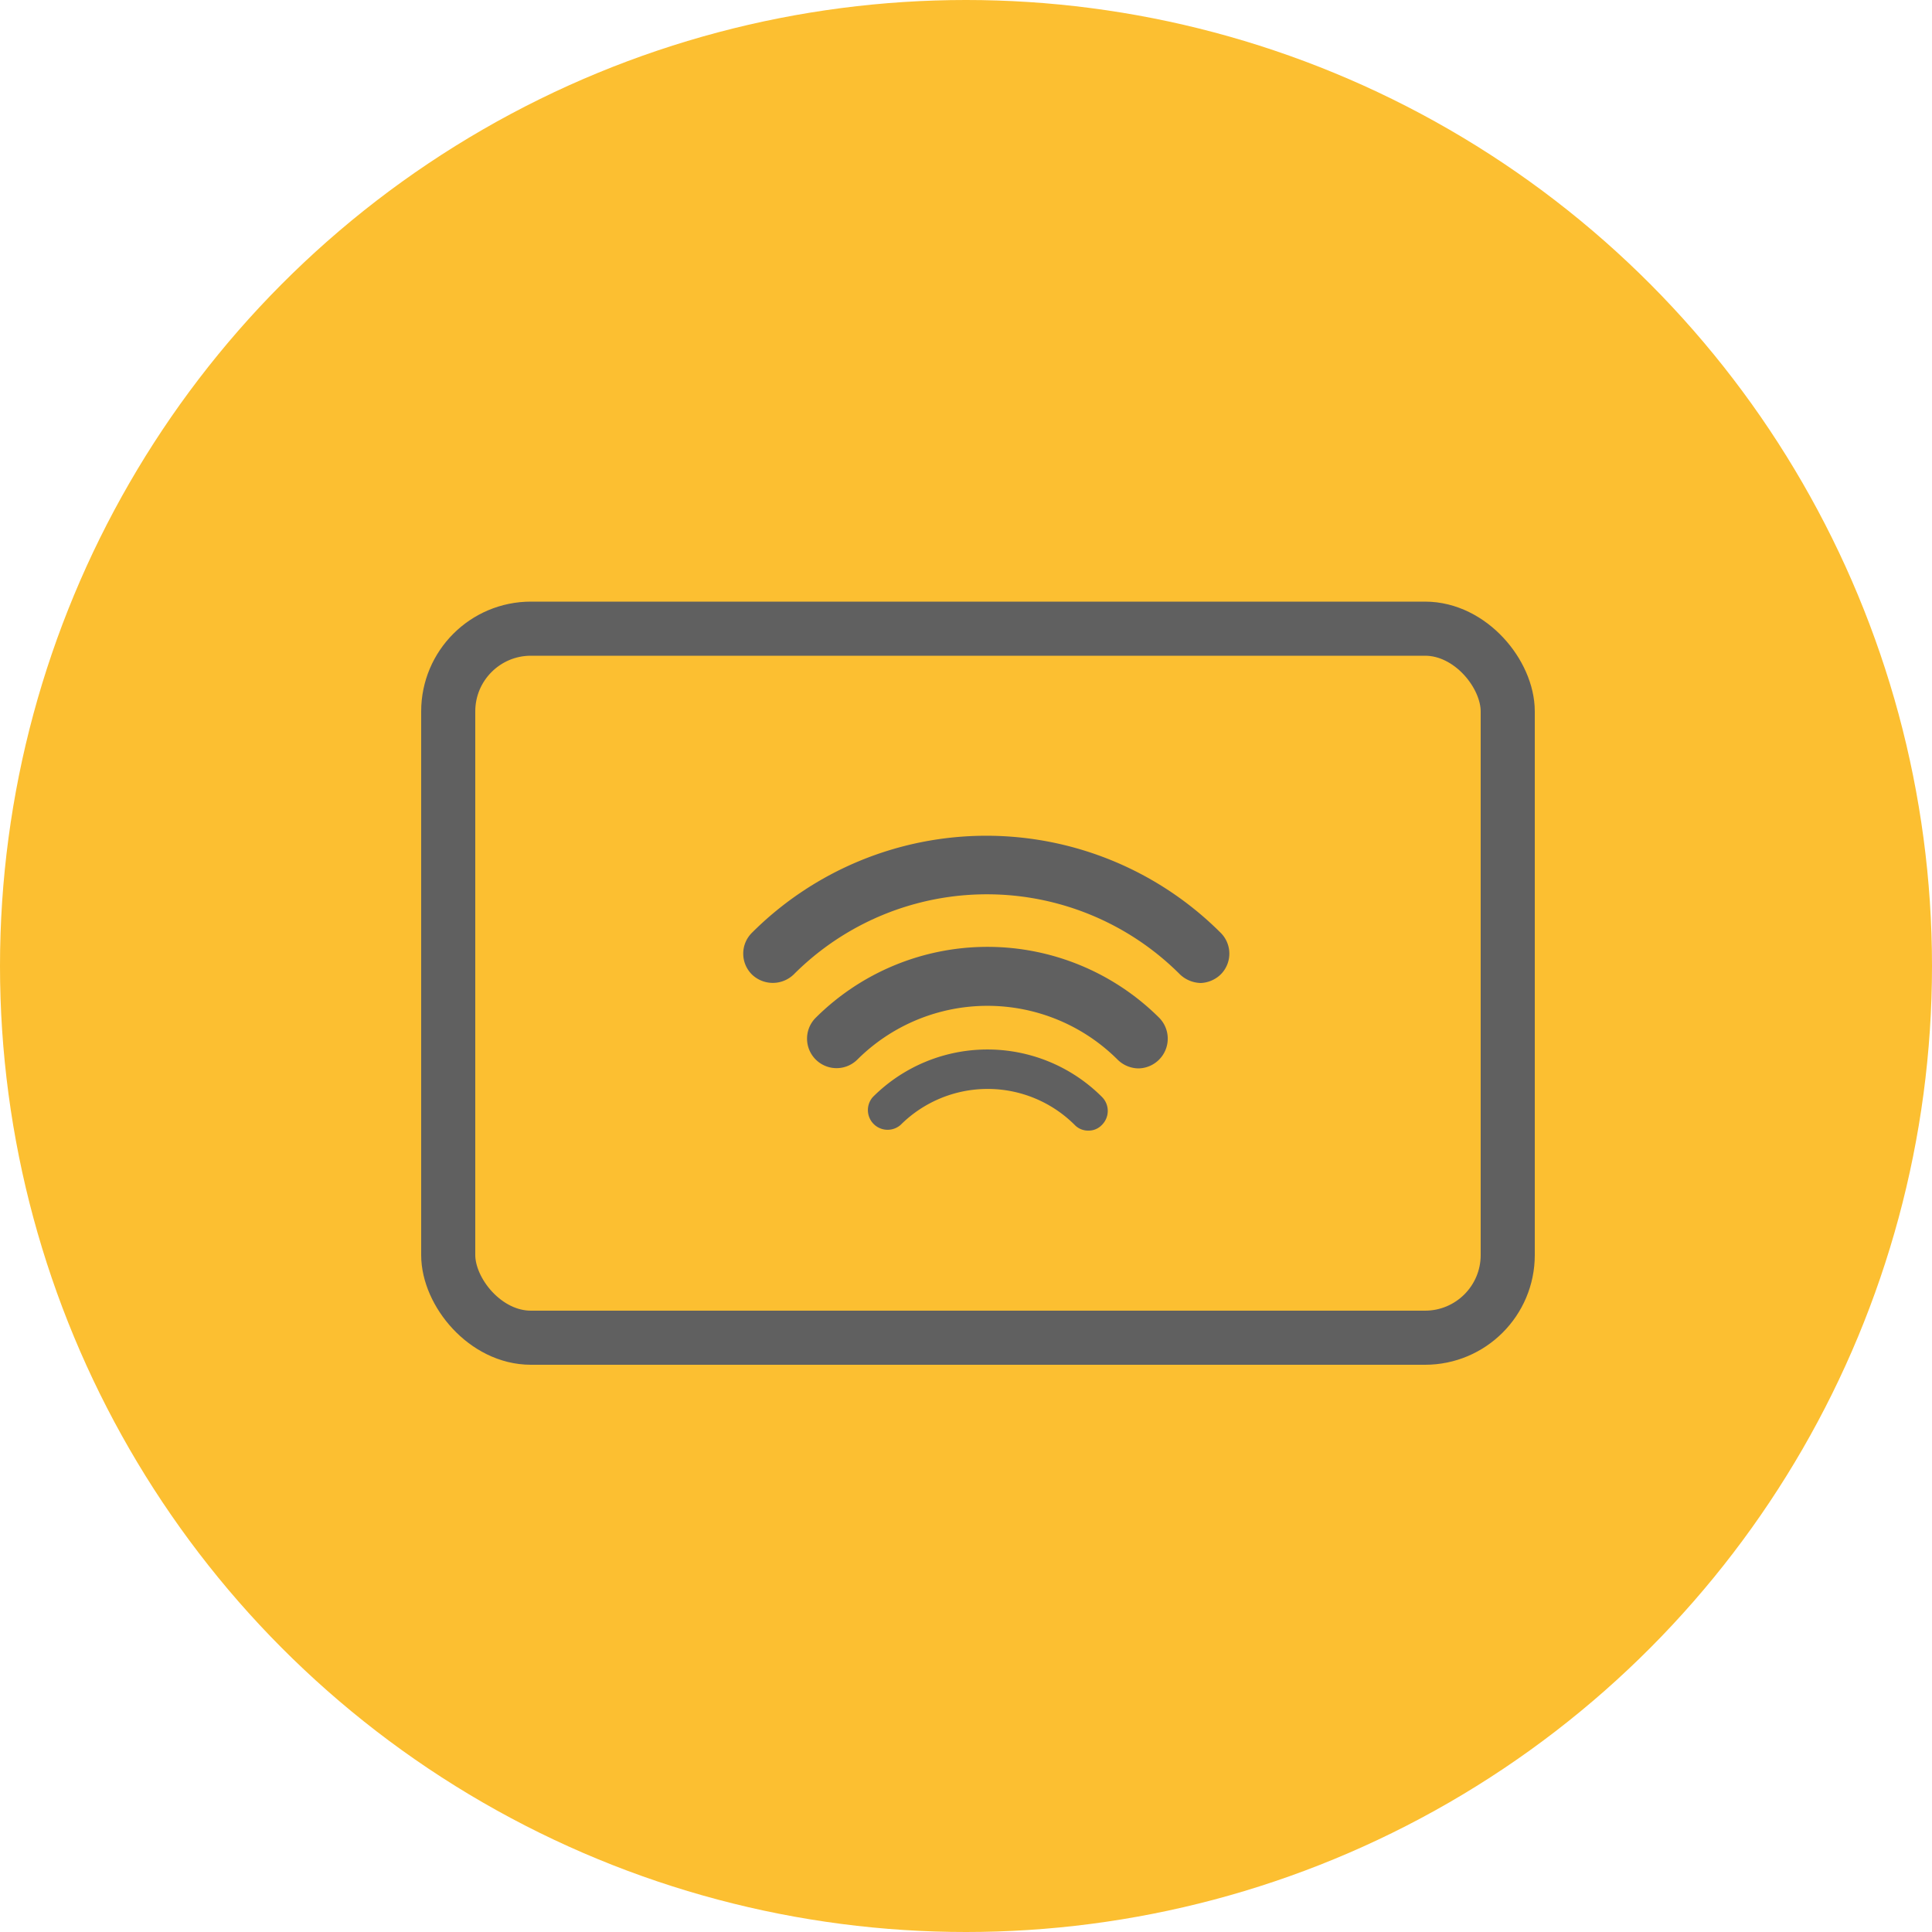
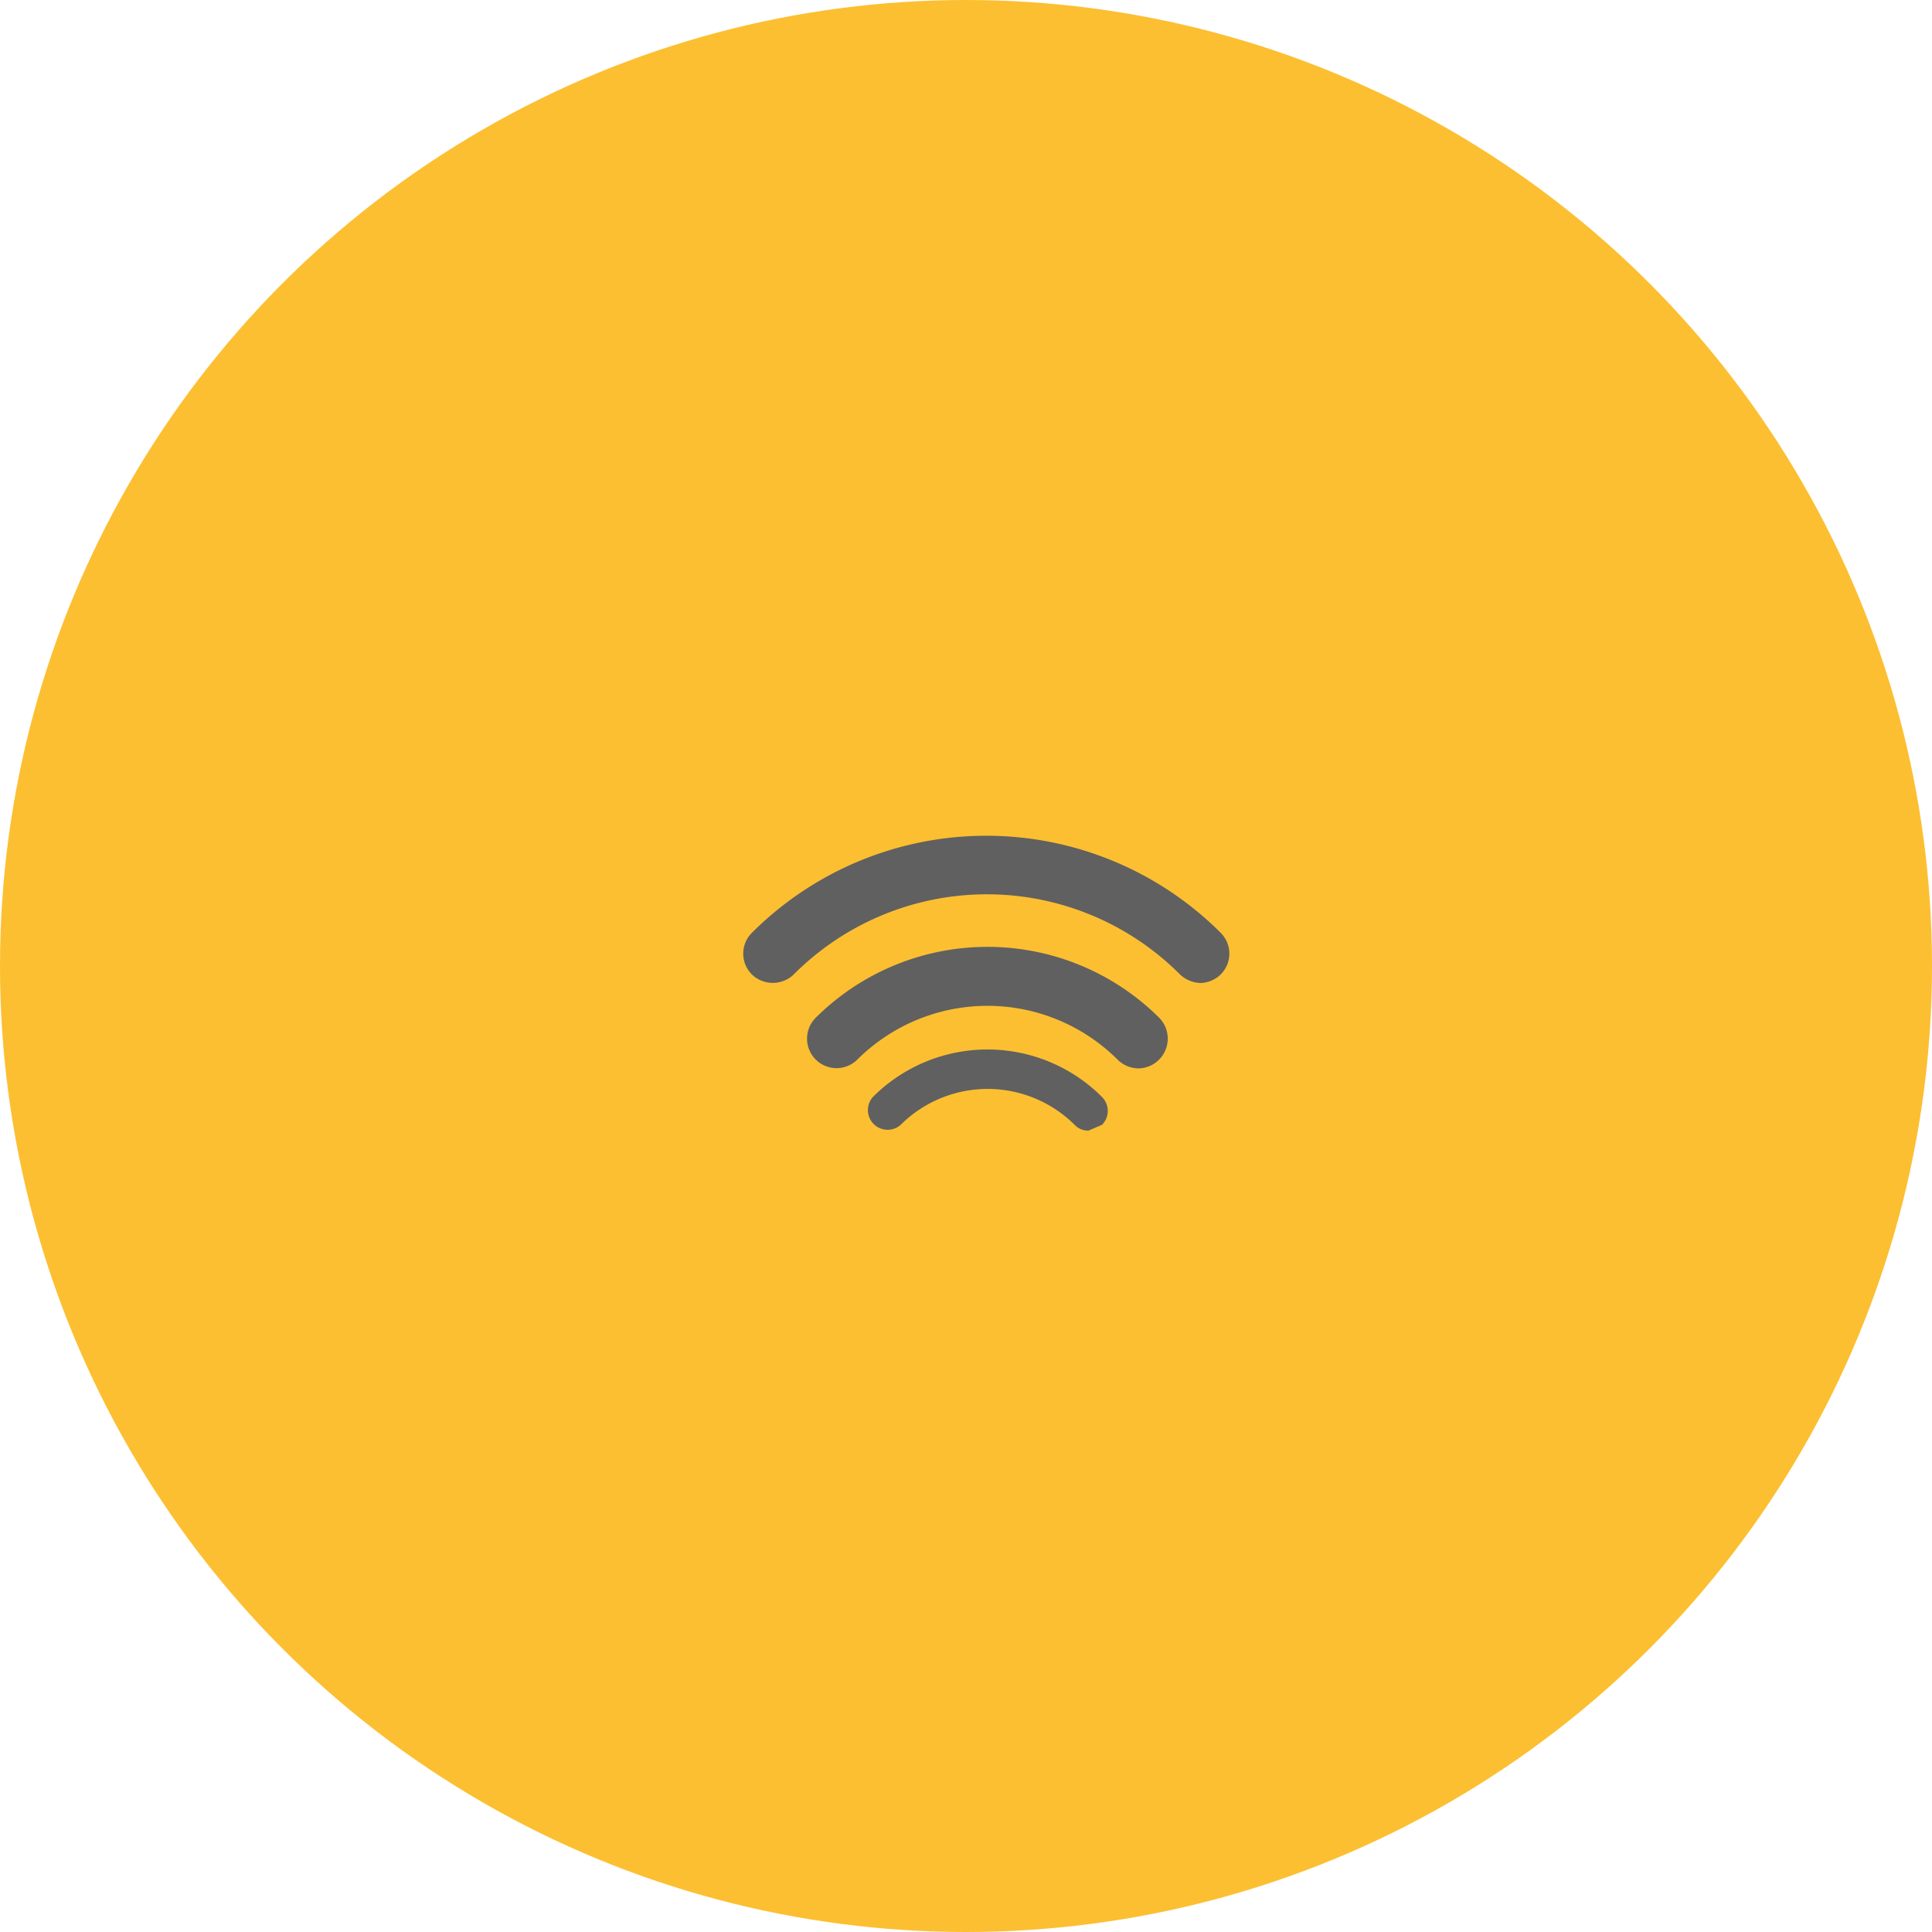
<svg xmlns="http://www.w3.org/2000/svg" id="Layer_1" data-name="Layer 1" viewBox="0 0 50 50">
  <defs>
    <style>.cls-1{fill:#fcbf31;}.cls-2{fill:none;stroke:#606060;stroke-miterlimit:10;stroke-width:1.4px;}.cls-3{fill:#606060;}</style>
  </defs>
  <circle class="cls-1" cx="25" cy="25" r="25" />
-   <rect class="cls-2" x="11.6" y="16.27" width="27.42" height="18.35" rx="2.14" />
  <path class="cls-3" d="M31.08,25.44a.81.81,0,0,1-.54-.22,7.06,7.06,0,0,0-10,0,.78.78,0,0,1-1.08,0,.76.76,0,0,1,0-1.08,8.58,8.58,0,0,1,12.13,0,.76.76,0,0,1,0,1.08A.79.79,0,0,1,31.08,25.44Z" />
  <path class="cls-3" d="M29.46,27.65a.78.78,0,0,1-.54-.23,4.77,4.77,0,0,0-6.73,0,.76.76,0,1,1-1.08-1.08,6.3,6.3,0,0,1,8.89,0,.77.77,0,0,1-.54,1.31Z" />
-   <path class="cls-3" d="M28.17,29.26a.48.48,0,0,1-.36-.15,3.19,3.19,0,0,0-4.5,0,.51.51,0,0,1-.72-.72,4.19,4.19,0,0,1,5.93,0,.51.51,0,0,1,0,.72A.47.47,0,0,1,28.17,29.26Z" />
+   <path class="cls-3" d="M28.17,29.26a.48.48,0,0,1-.36-.15,3.19,3.19,0,0,0-4.5,0,.51.51,0,0,1-.72-.72,4.19,4.19,0,0,1,5.93,0,.51.51,0,0,1,0,.72Z" />
</svg>